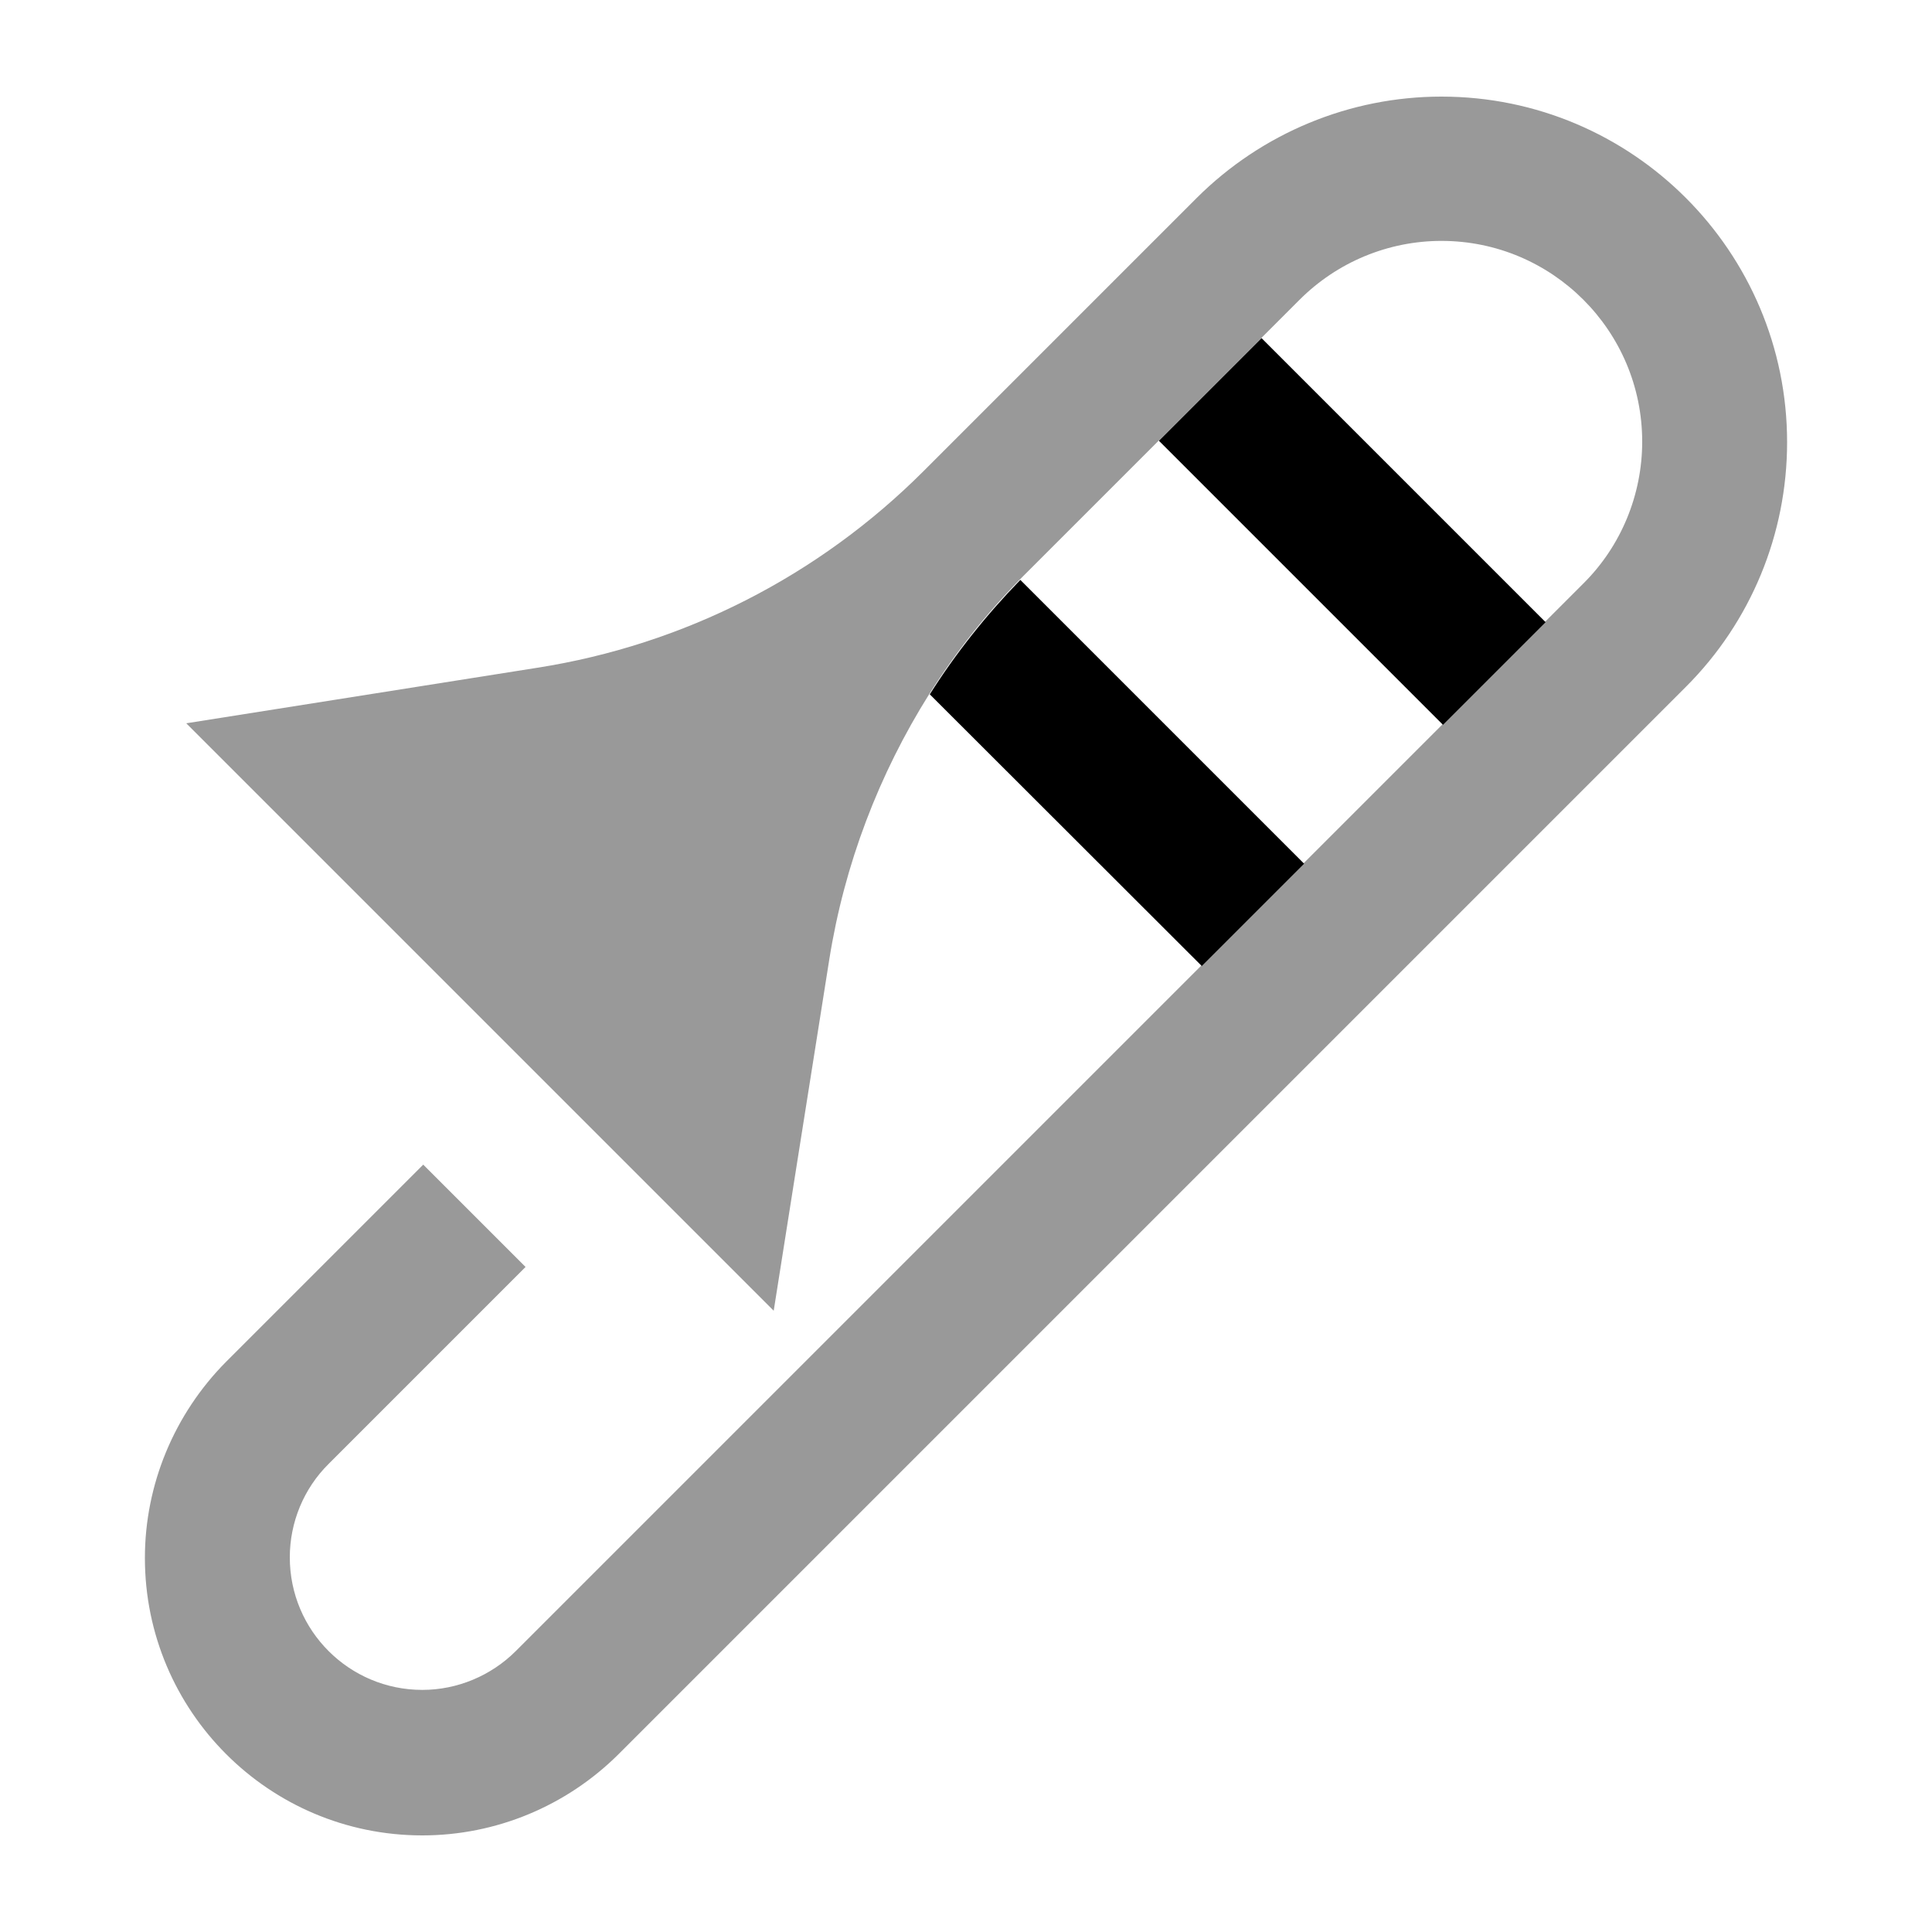
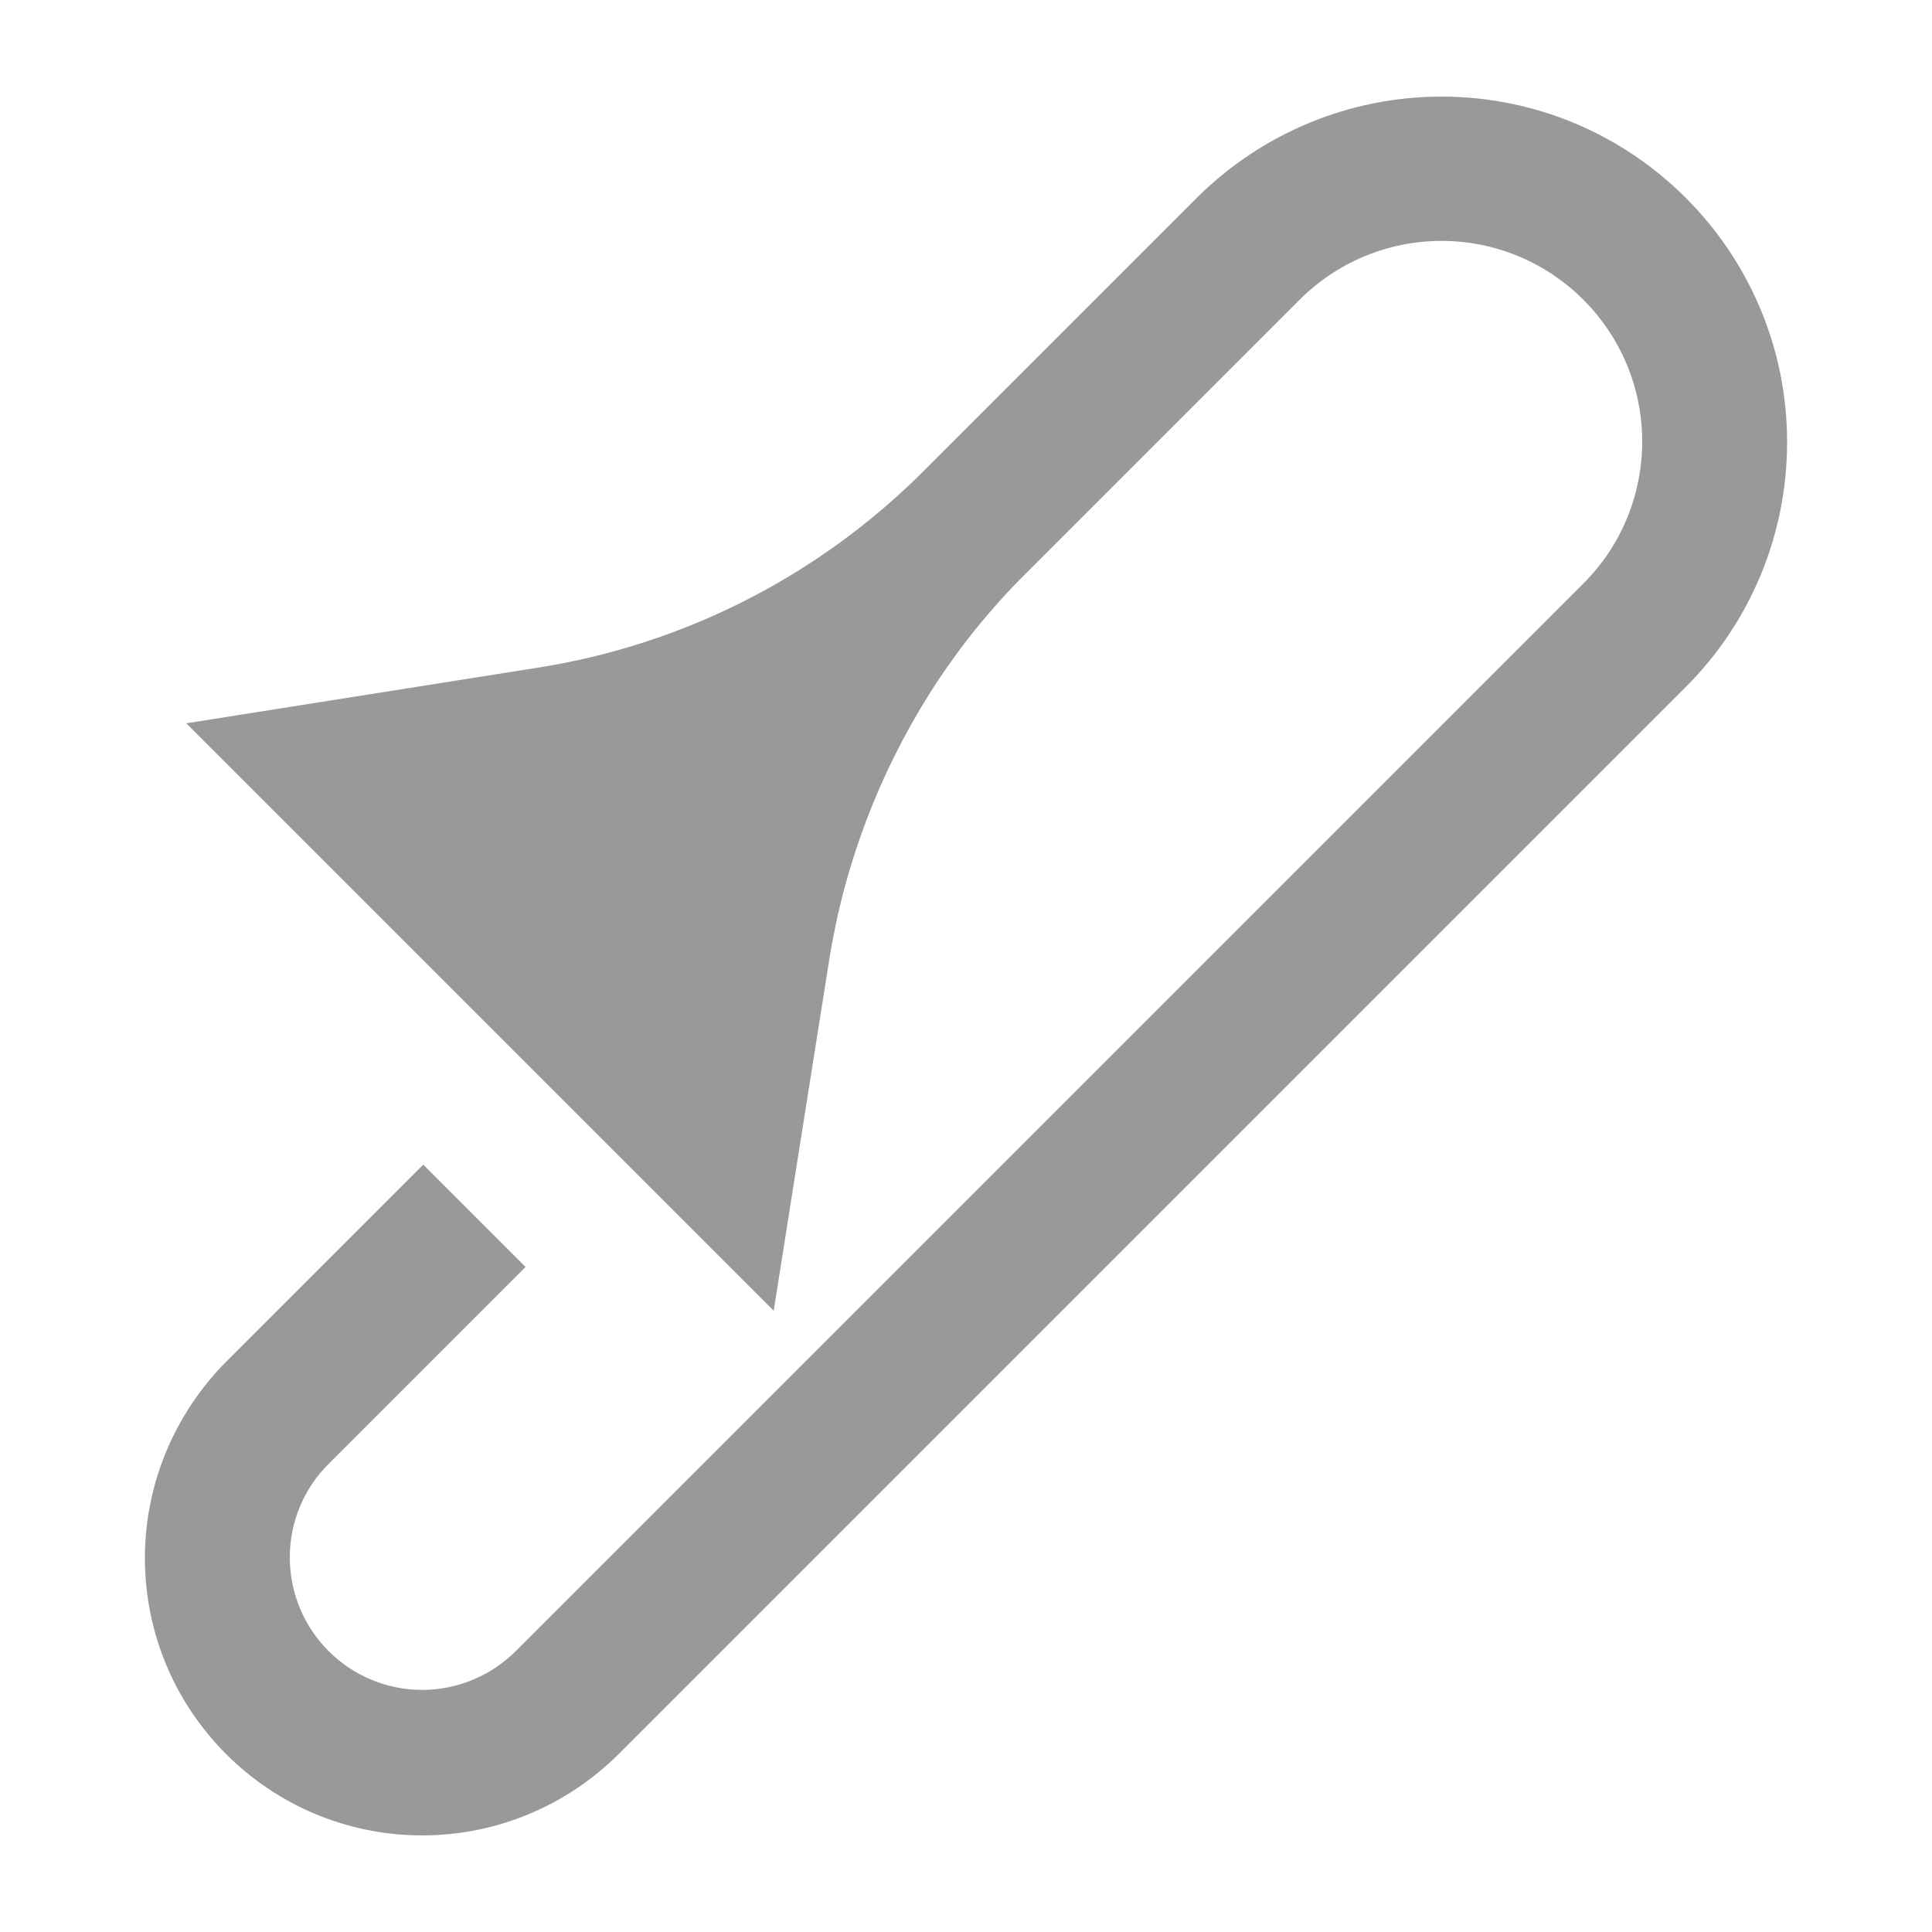
<svg xmlns="http://www.w3.org/2000/svg" viewBox="0 0 640 640">
  <path opacity=".4" fill="currentColor" d="M48 516.1C48 566.8 89.1 608 139.9 608C164.3 608 187.6 598.3 204.9 581.1L558.5 227.5C580 206 592 176.9 592 146.5C592 83.3 540.7 32 477.5 32C447.1 32 418 44.1 396.5 65.5C320.6 141.4 310.6 151.4 305.9 156.1C271.2 190.8 226.5 213.6 178 221.2C127.6 229.2 88.8 235.3 61.7 239.6C102.8 280.7 115.9 293.8 215 392.9C216.1 394 229.9 407.8 256.3 434.2C260.6 407 266.7 368.3 274.7 317.9C279.7 286.4 291.1 256.5 307.9 229.8C316.5 216.2 326.5 203.5 337.9 191.9C338.5 191.3 339.2 190.6 339.8 190C345.6 184.2 360.3 169.5 384 145.8L385 144.8C410.4 119.4 425.6 104.2 430.5 99.3C443 86.8 459.9 79.8 477.5 79.8C514.2 79.8 544 109.6 544 146.3C544 163.9 537 180.9 524.5 193.3C398.4 319.4 368.4 349.4 170.9 546.9C162.7 555.1 151.5 559.8 139.9 559.8C115.7 559.8 96 540.2 96 515.9C96 504.3 100.6 493.1 108.9 484.9L174.1 419.7L140.2 385.8L75 451C57.7 468.4 48 491.8 48 516.1z" />
-   <path fill="currentColor" d="M512 206.1L417.9 112L384.9 145L383.9 146L478 240.1L511.9 206.2zM432 286.1L338 192.1C326.7 203.7 316.6 216.4 308 230L398.1 320L432 286.1z" />
</svg>